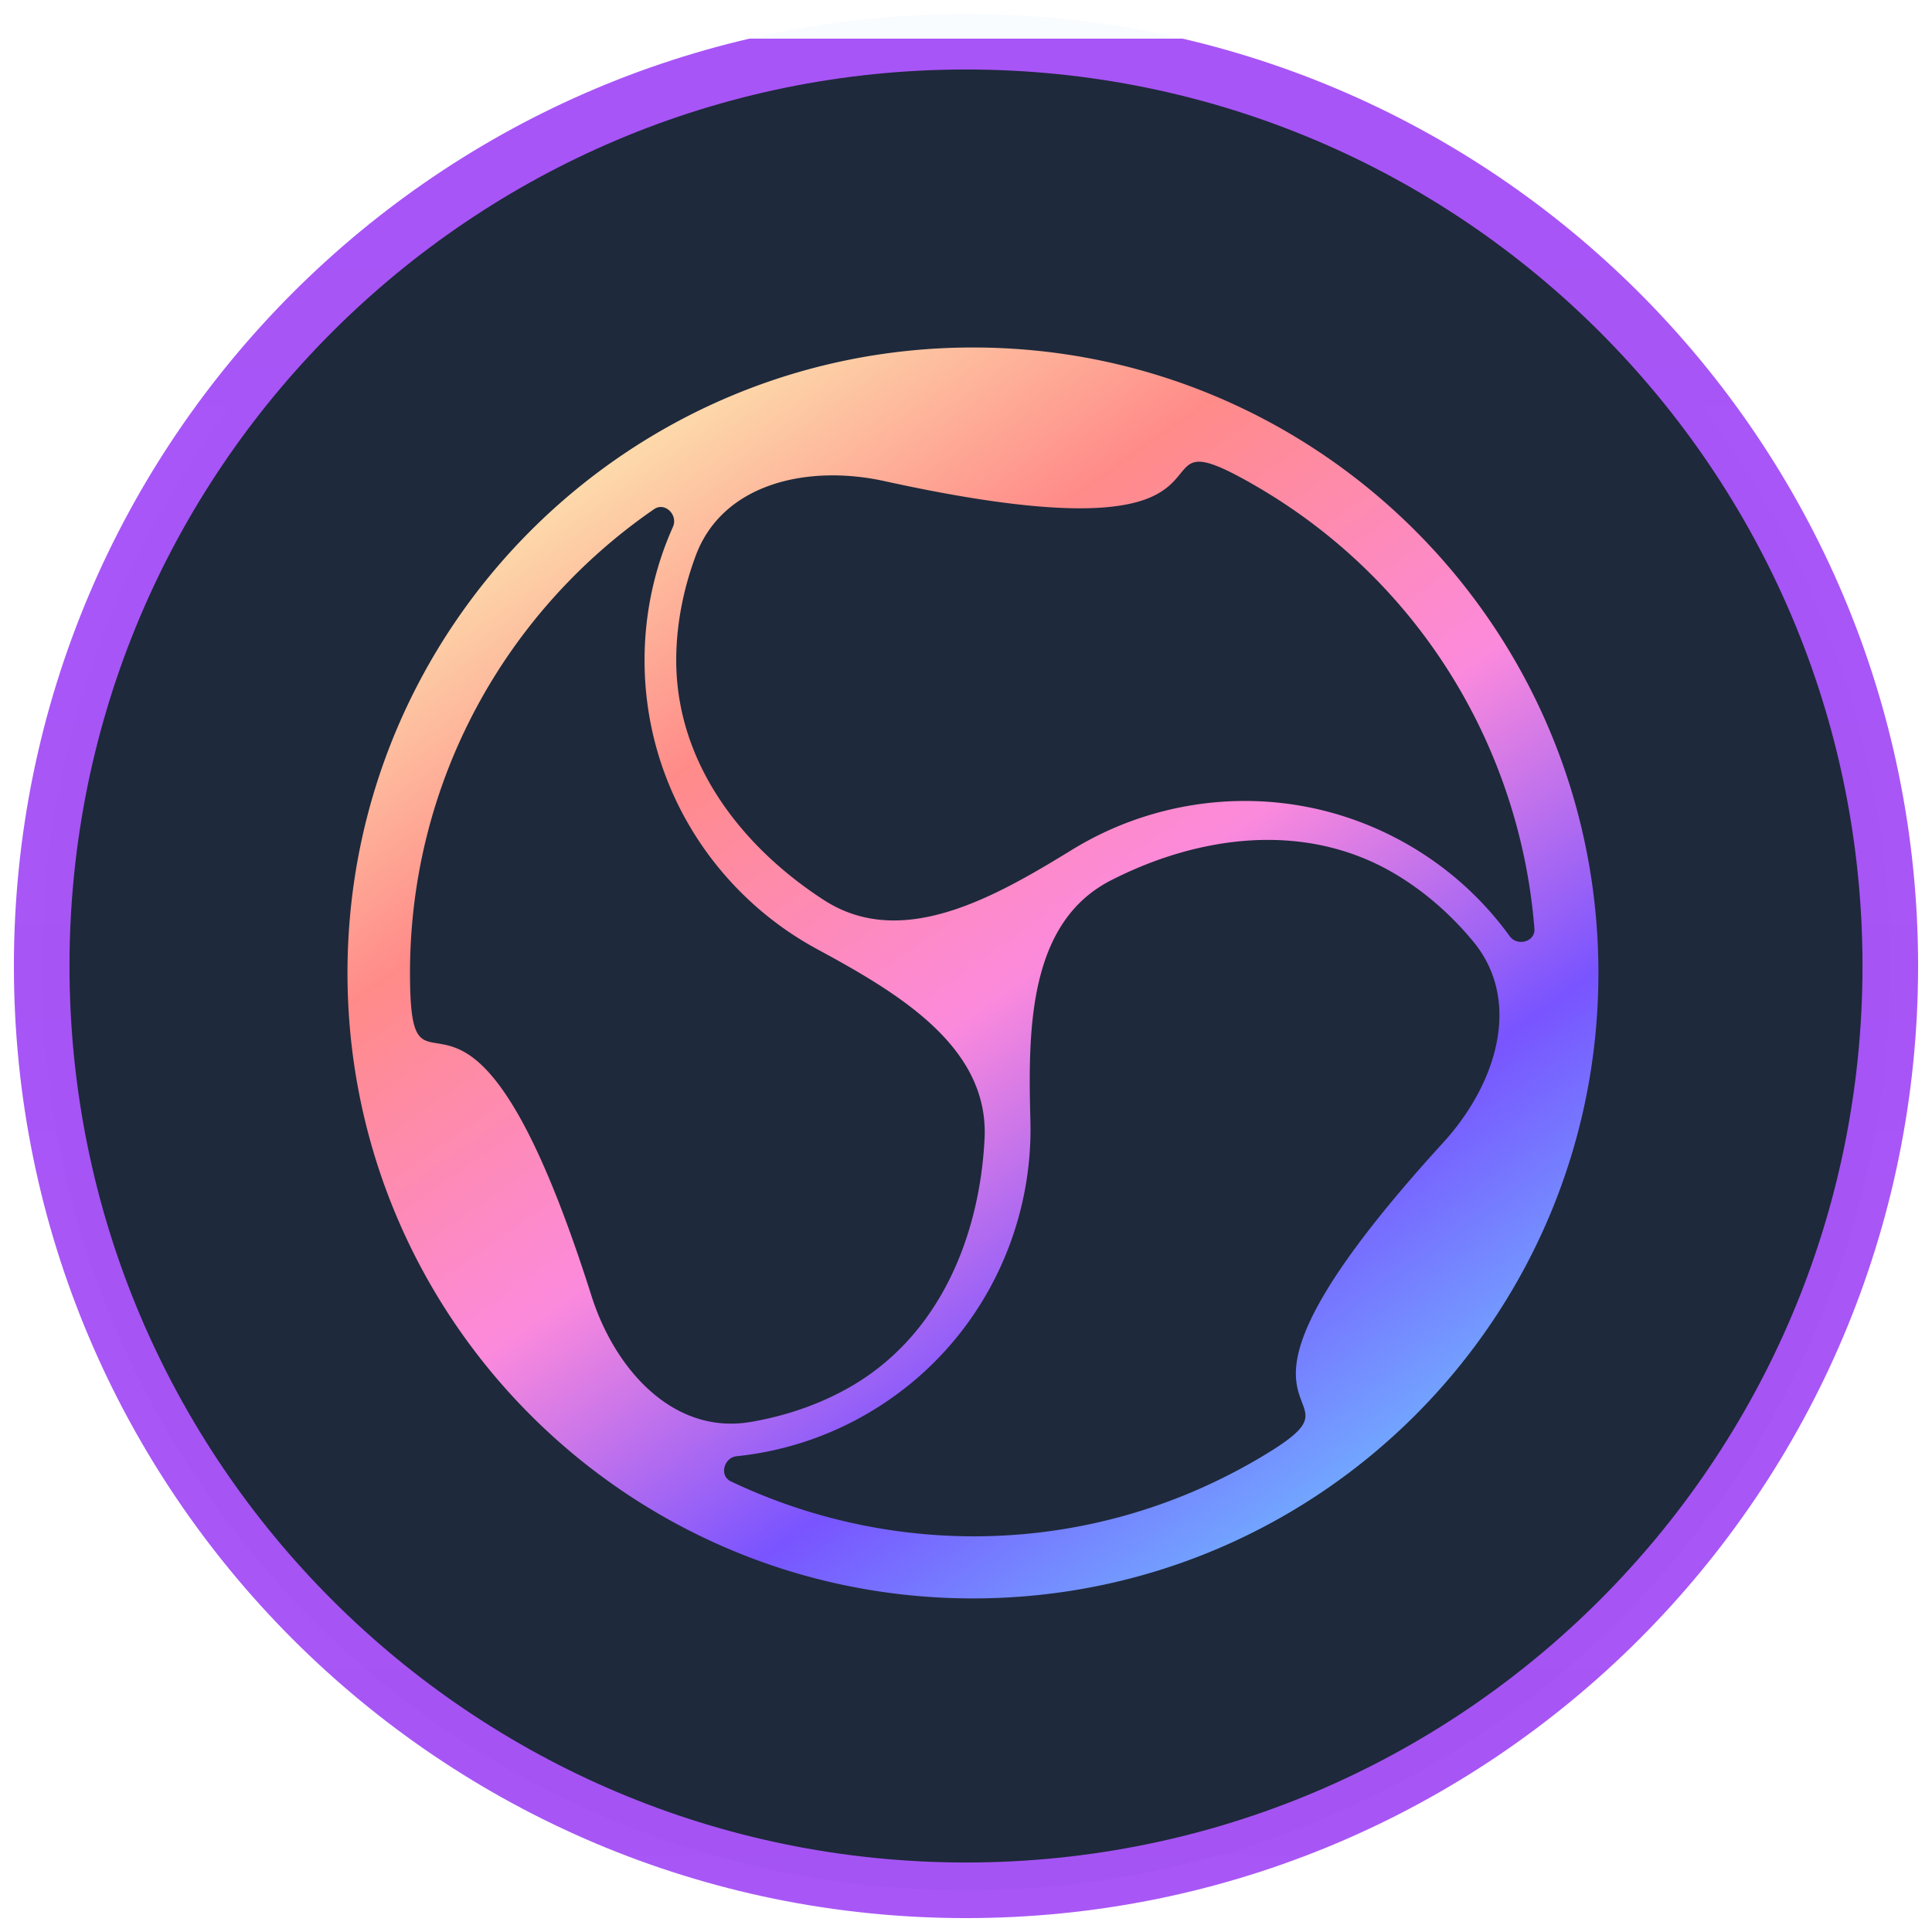
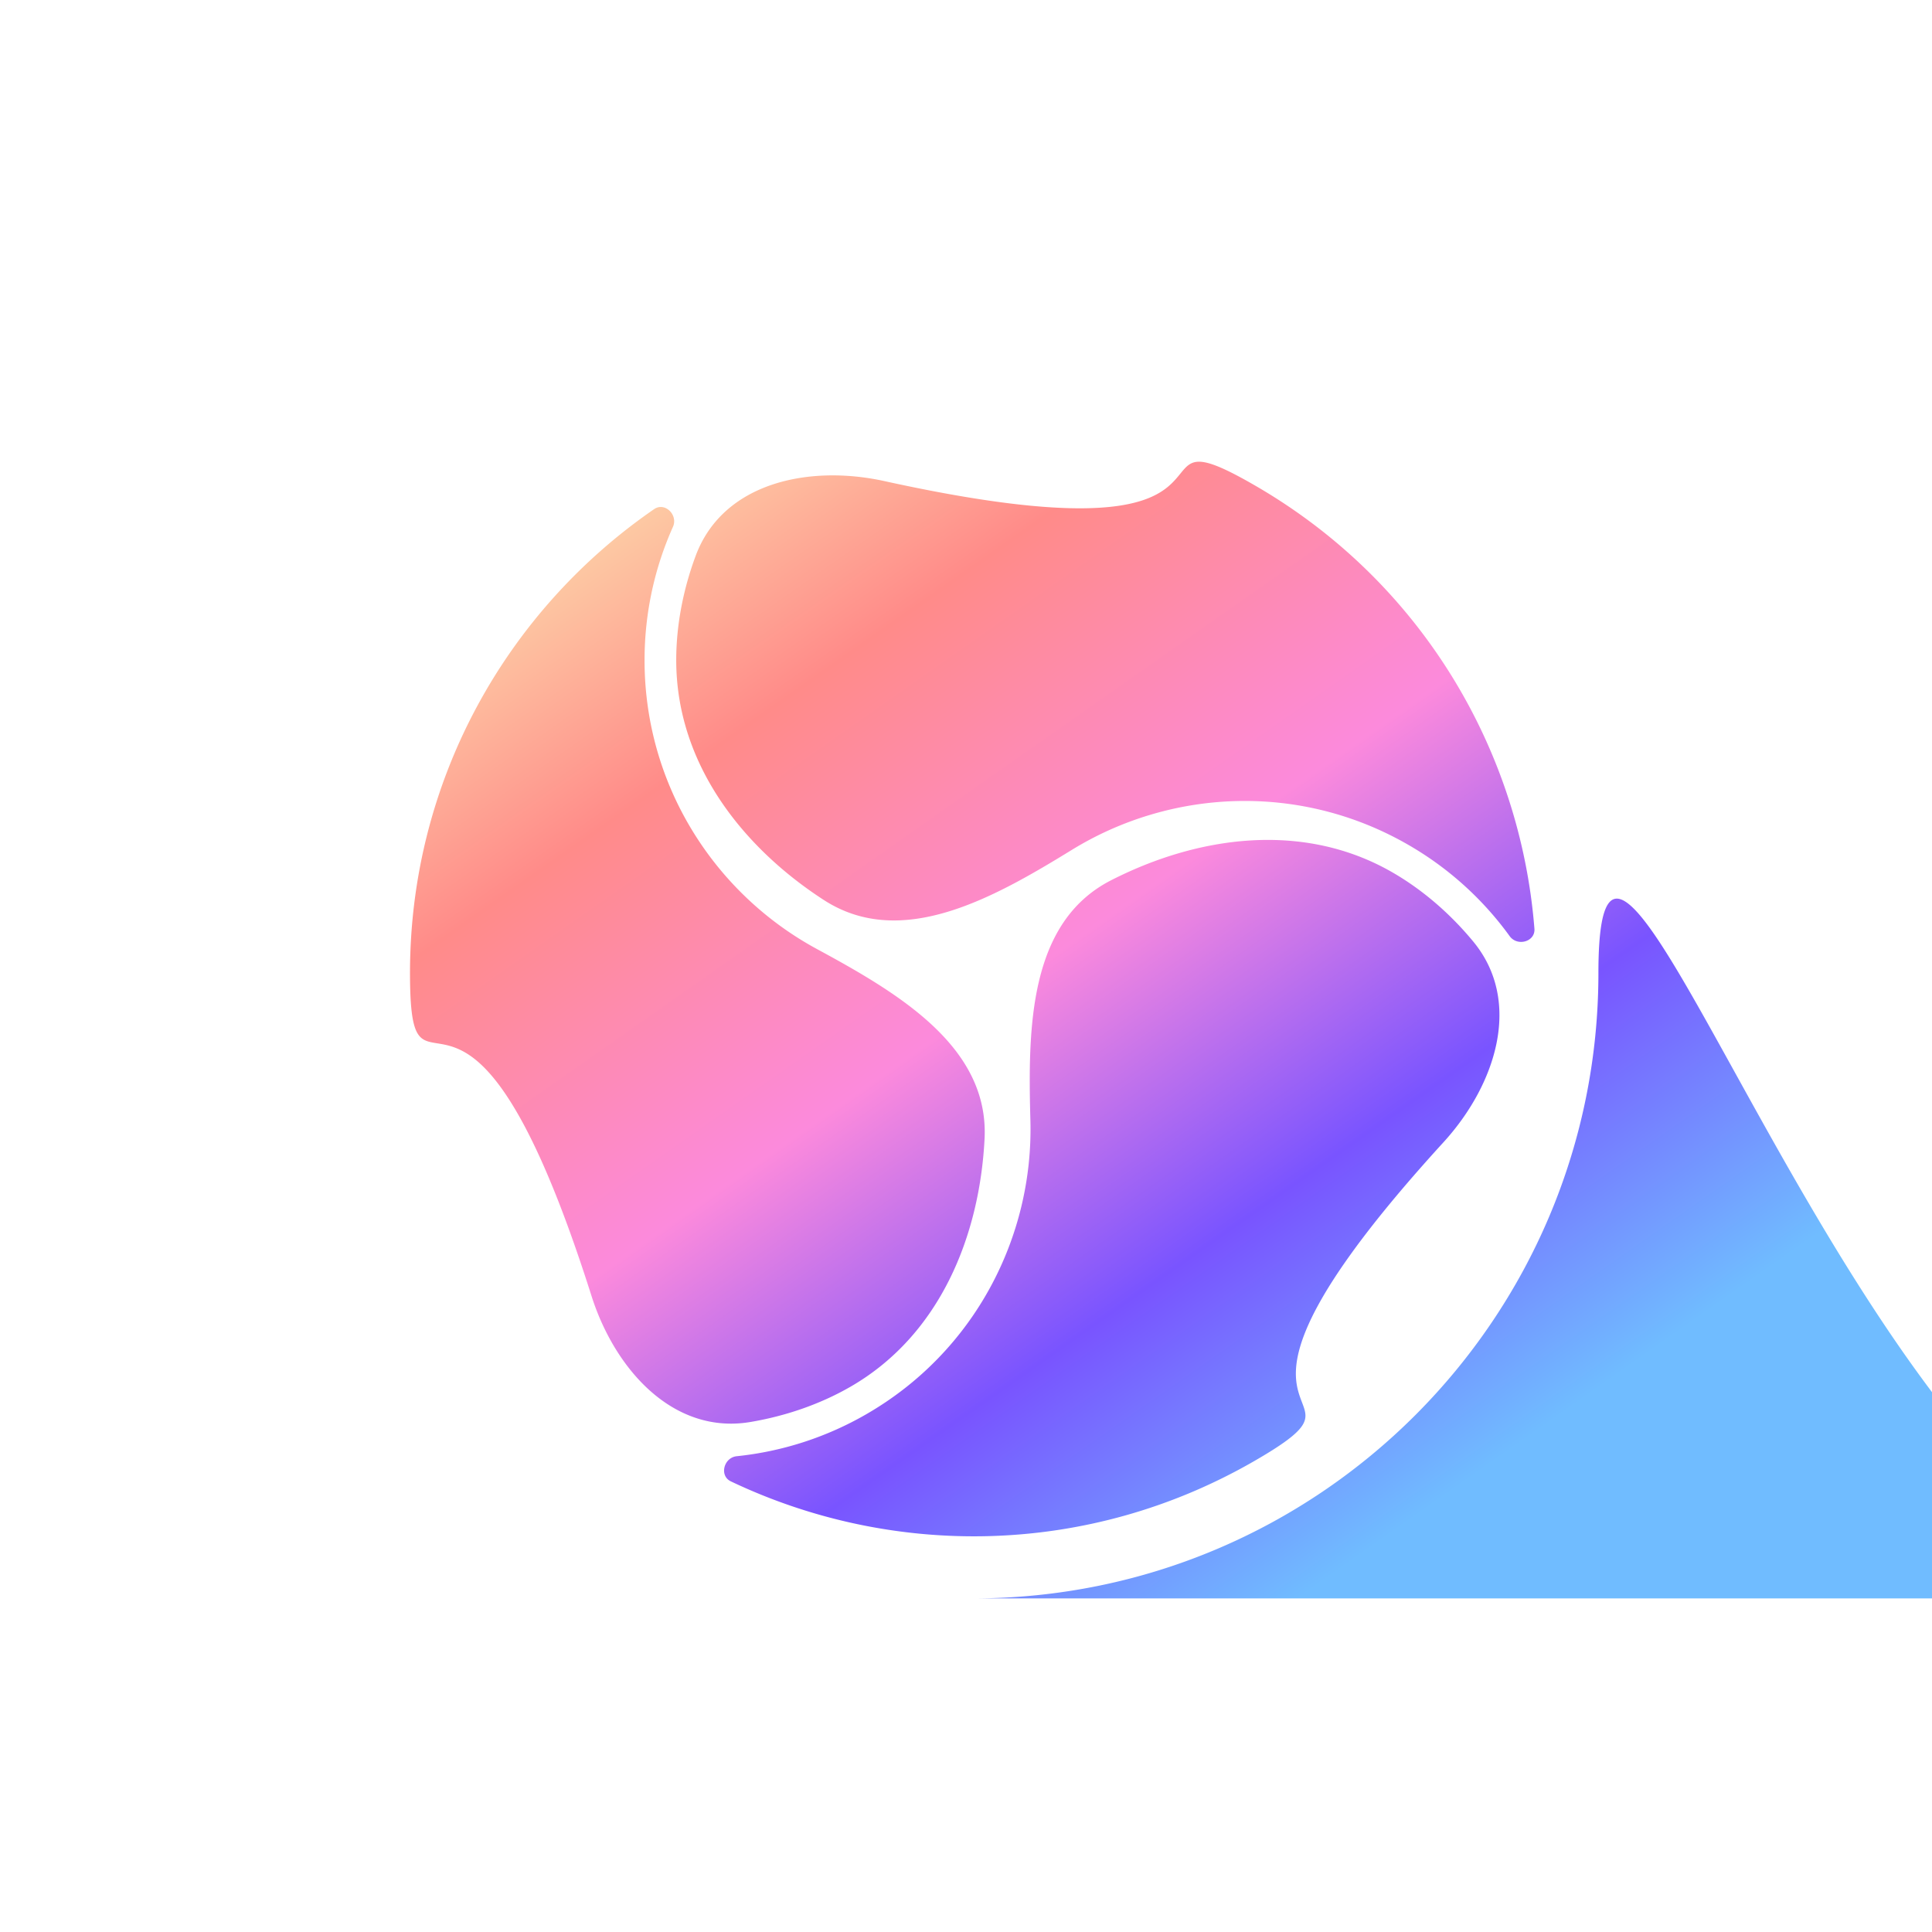
<svg xmlns="http://www.w3.org/2000/svg" fill="none" viewBox="0 0 139 139">
  <g filter="url(#a)">
-     <path fill="#1E293B" d="M136 69.5C136 32.773 106.227 3 69.5 3 32.773 3 3 32.773 3 69.5 3 106.227 32.773 136 69.5 136c36.727 0 66.5-29.773 66.5-66.5Z" />
-     <path stroke="url(#b)" stroke-width="4" d="M136 69.5C136 32.773 106.227 3 69.5 3 32.773 3 3 32.773 3 69.5 3 106.227 32.773 136 69.5 136c36.727 0 66.5-29.773 66.5-66.5Z" />
-   </g>
-   <path fill="url(#c)" fill-rule="evenodd" d="M70 115c24.853 0 45-20.147 45-45S94.853 25 70 25 25 45.147 25 70s20.147 45 45 45ZM48.652 47.495c0 7.44 4.766 13.467 10.618 17.256 5.577 3.611 12.191-.13 17.852-3.609 7.154-4.396 16.436-4.842 24.204-.357a23.444 23.444 0 0 1 7.29 6.569c.551.762 1.855.4 1.78-.538-1.02-12.836-8.123-24.97-20.118-31.895-4.11-2.372-4.512-1.88-5.362-.836-1.286 1.578-3.598 4.415-21.282.529-5.468-1.202-11.623.12-13.579 5.364-.881 2.364-1.403 4.945-1.403 7.517ZM61.2 99.764c6.444-3.72 9.28-10.861 9.635-17.823.34-6.636-6.208-10.493-12.05-13.656-7.385-3.997-12.412-11.813-12.412-20.783 0-3.416.731-6.664 2.044-9.598.383-.858-.582-1.806-1.356-1.273-10.606 7.302-17.563 19.52-17.563 33.37 0 4.746.627 4.848 1.957 5.063 2.01.324 5.622.908 11.099 18.166 1.693 5.336 5.915 10.006 11.435 9.077 2.487-.419 4.983-1.257 7.211-2.543Zm18.734-36.429c6.207-3.173 13.81-4.287 20.253-.567 2.227 1.286 4.202 3.028 5.808 4.973 3.564 4.316 1.631 10.308-2.143 14.442-12.208 13.372-10.907 16.793-10.184 18.695.48 1.259.705 1.853-3.405 4.226-11.995 6.925-26.055 7.01-37.681 1.475-.85-.404-.51-1.714.425-1.81a23.456 23.456 0 0 0 9.333-3.029c7.769-4.485 12.024-12.746 11.793-21.14-.182-6.642-.115-14.24 5.801-17.265Z" clip-rule="evenodd" />
+     </g>
+   <path fill="url(#c)" fill-rule="evenodd" d="M70 115c24.853 0 45-20.147 45-45s20.147 45 45 45ZM48.652 47.495c0 7.44 4.766 13.467 10.618 17.256 5.577 3.611 12.191-.13 17.852-3.609 7.154-4.396 16.436-4.842 24.204-.357a23.444 23.444 0 0 1 7.29 6.569c.551.762 1.855.4 1.78-.538-1.02-12.836-8.123-24.97-20.118-31.895-4.11-2.372-4.512-1.88-5.362-.836-1.286 1.578-3.598 4.415-21.282.529-5.468-1.202-11.623.12-13.579 5.364-.881 2.364-1.403 4.945-1.403 7.517ZM61.2 99.764c6.444-3.72 9.28-10.861 9.635-17.823.34-6.636-6.208-10.493-12.05-13.656-7.385-3.997-12.412-11.813-12.412-20.783 0-3.416.731-6.664 2.044-9.598.383-.858-.582-1.806-1.356-1.273-10.606 7.302-17.563 19.52-17.563 33.37 0 4.746.627 4.848 1.957 5.063 2.01.324 5.622.908 11.099 18.166 1.693 5.336 5.915 10.006 11.435 9.077 2.487-.419 4.983-1.257 7.211-2.543Zm18.734-36.429c6.207-3.173 13.81-4.287 20.253-.567 2.227 1.286 4.202 3.028 5.808 4.973 3.564 4.316 1.631 10.308-2.143 14.442-12.208 13.372-10.907 16.793-10.184 18.695.48 1.259.705 1.853-3.405 4.226-11.995 6.925-26.055 7.01-37.681 1.475-.85-.404-.51-1.714.425-1.81a23.456 23.456 0 0 0 9.333-3.029c7.769-4.485 12.024-12.746 11.793-21.14-.182-6.642-.115-14.24 5.801-17.265Z" clip-rule="evenodd" />
  <defs>
    <linearGradient id="b" x1="6653" x2="6653" y1="3" y2="13303" gradientUnits="userSpaceOnUse">
      <stop offset="0" stop-color="#F9FCFF" />
      <stop offset="0" stop-color="#A855F7" />
      <stop offset="1" stop-color="#334155" stop-opacity="0" />
    </linearGradient>
    <linearGradient id="c" x1="41.74" x2="99.34" y1="28.78" y2="110.86" gradientUnits="userSpaceOnUse">
      <stop stop-color="#FCECB2" />
      <stop offset=".26" stop-color="#FF8B89" />
      <stop offset=".521" stop-color="#FC8ADC" />
      <stop offset=".755" stop-color="#7954FF" />
      <stop offset="1" stop-color="#70BCFF" />
    </linearGradient>
    <filter id="a" width="139" height="139" x="0" y="0" color-interpolation-filters="sRGB" filterUnits="userSpaceOnUse">
      <feFlood flood-opacity="0" result="BackgroundImageFix" />
      <feBlend in="SourceGraphic" in2="BackgroundImageFix" result="shape" />
      <feGaussianBlur result="effect1_foregroundBlur_1_4" stdDeviation=".5" />
    </filter>
  </defs>
</svg>